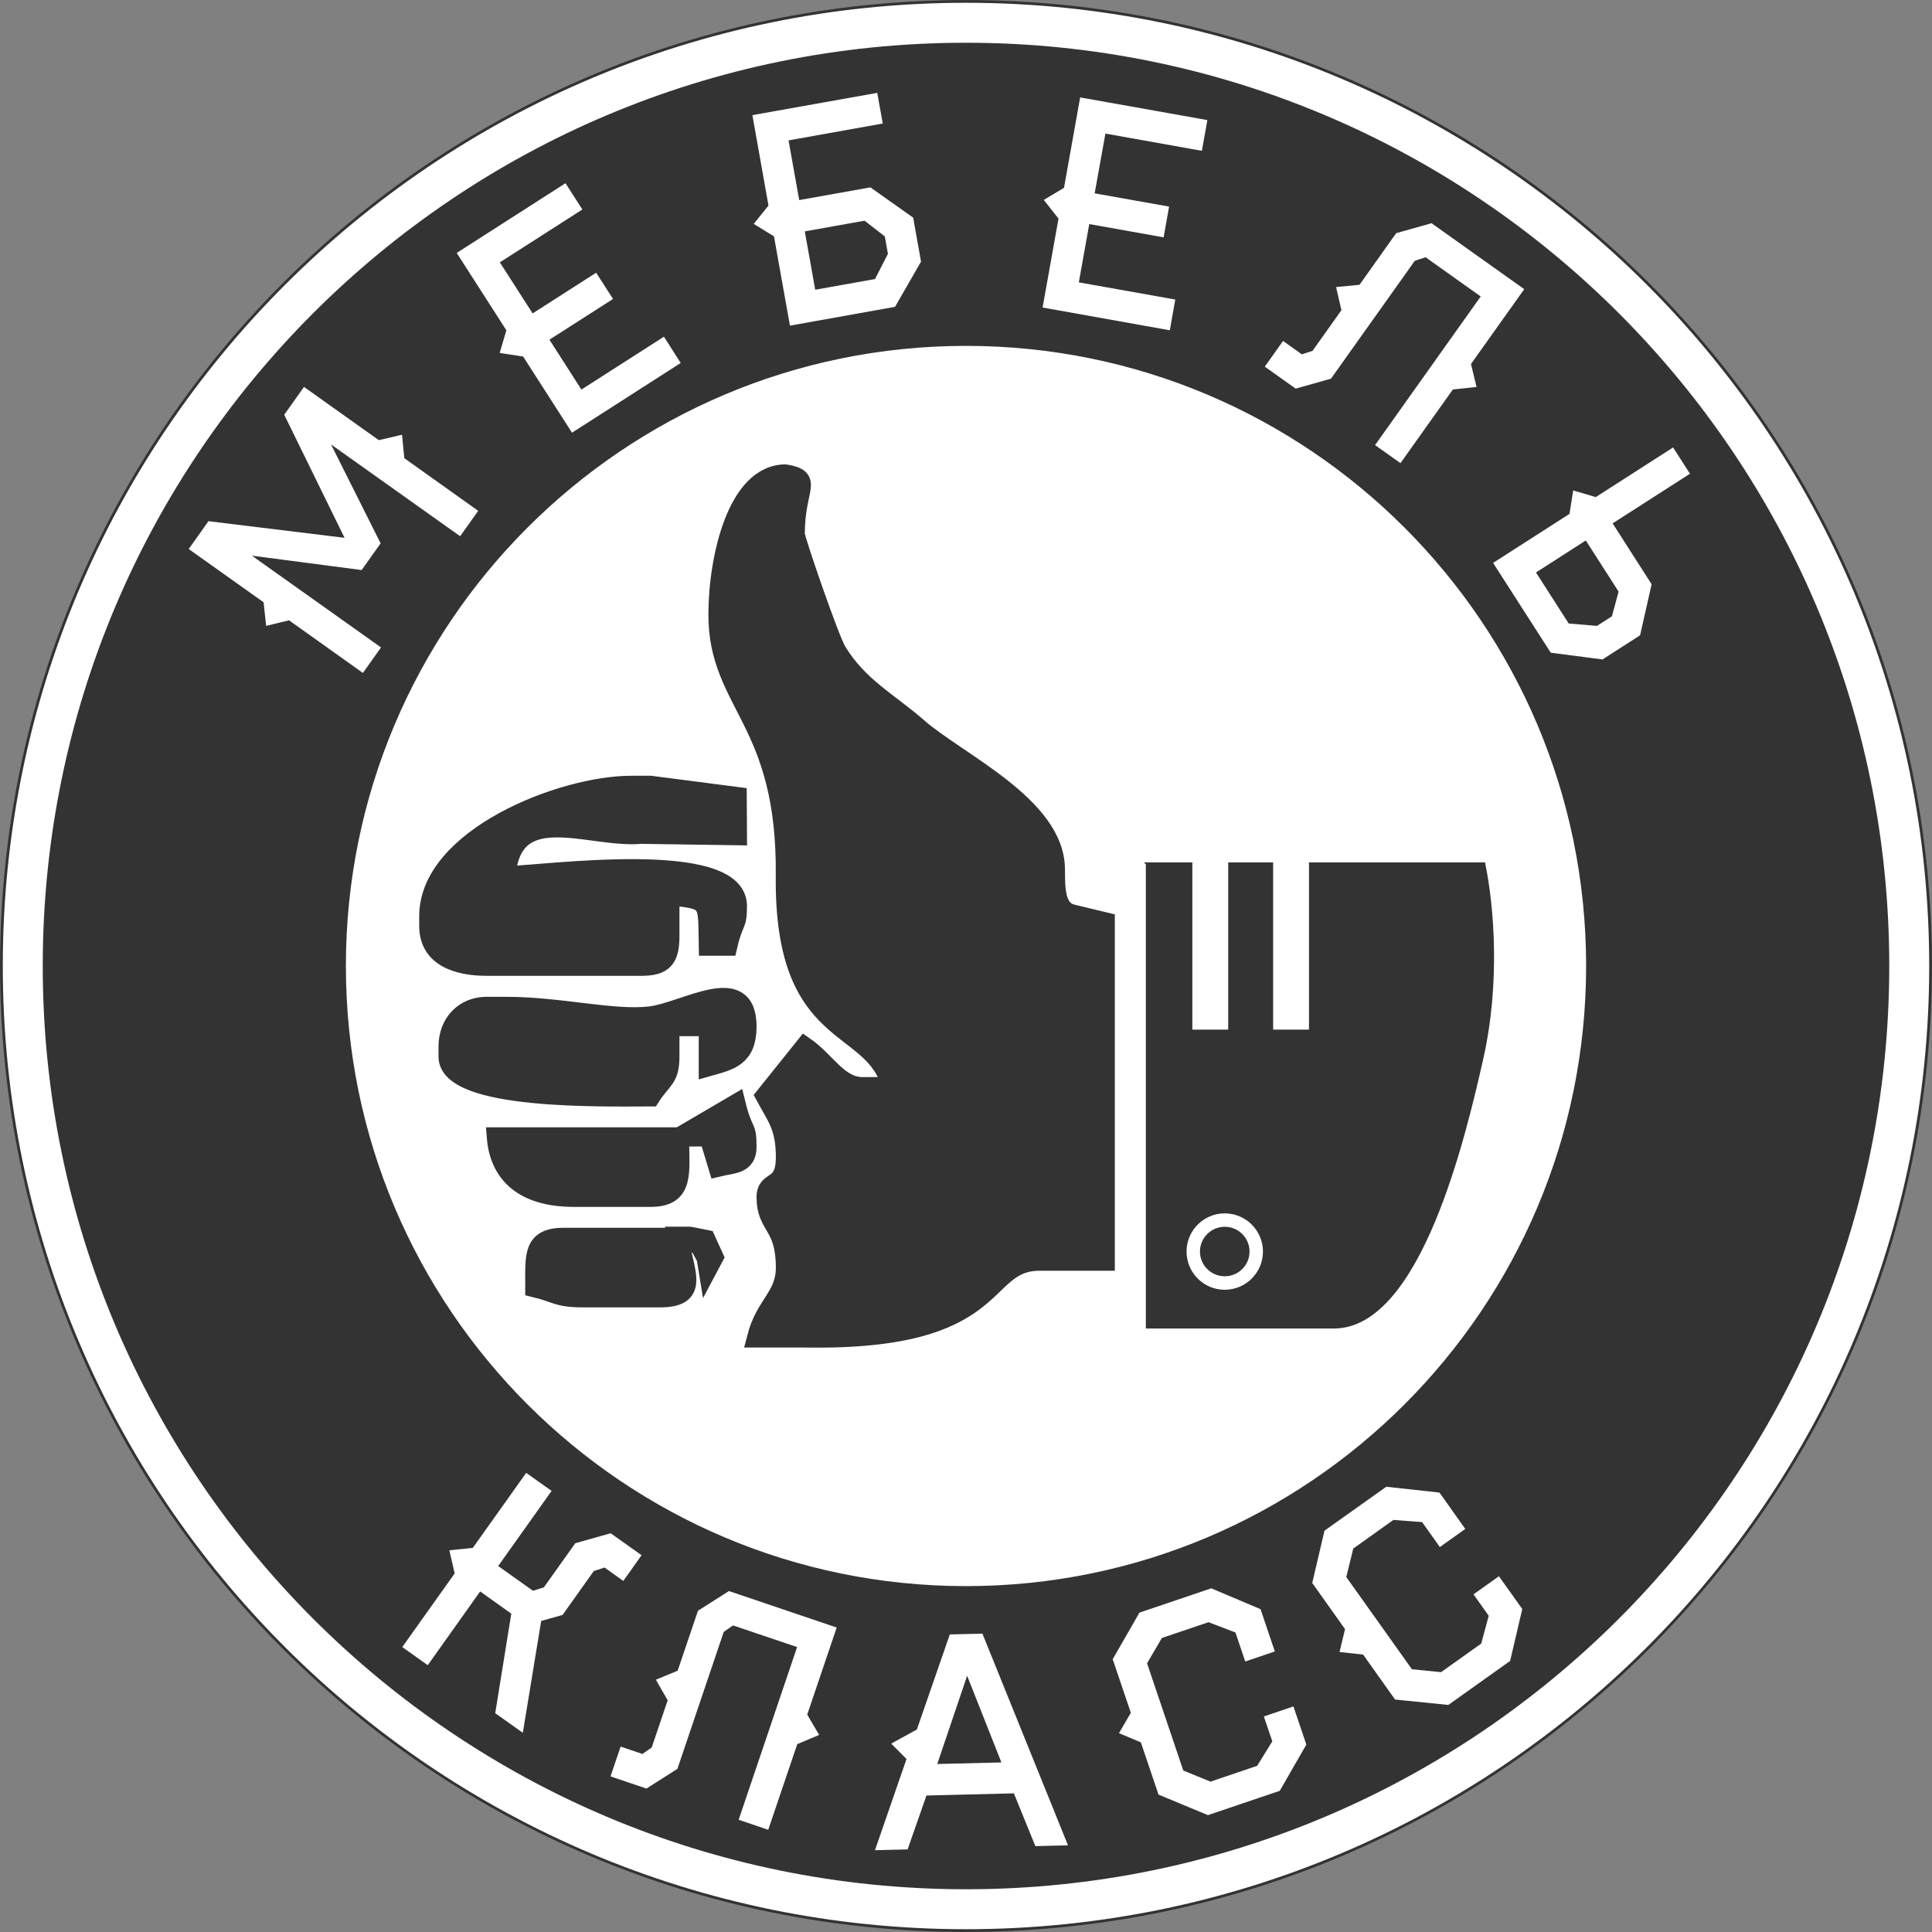
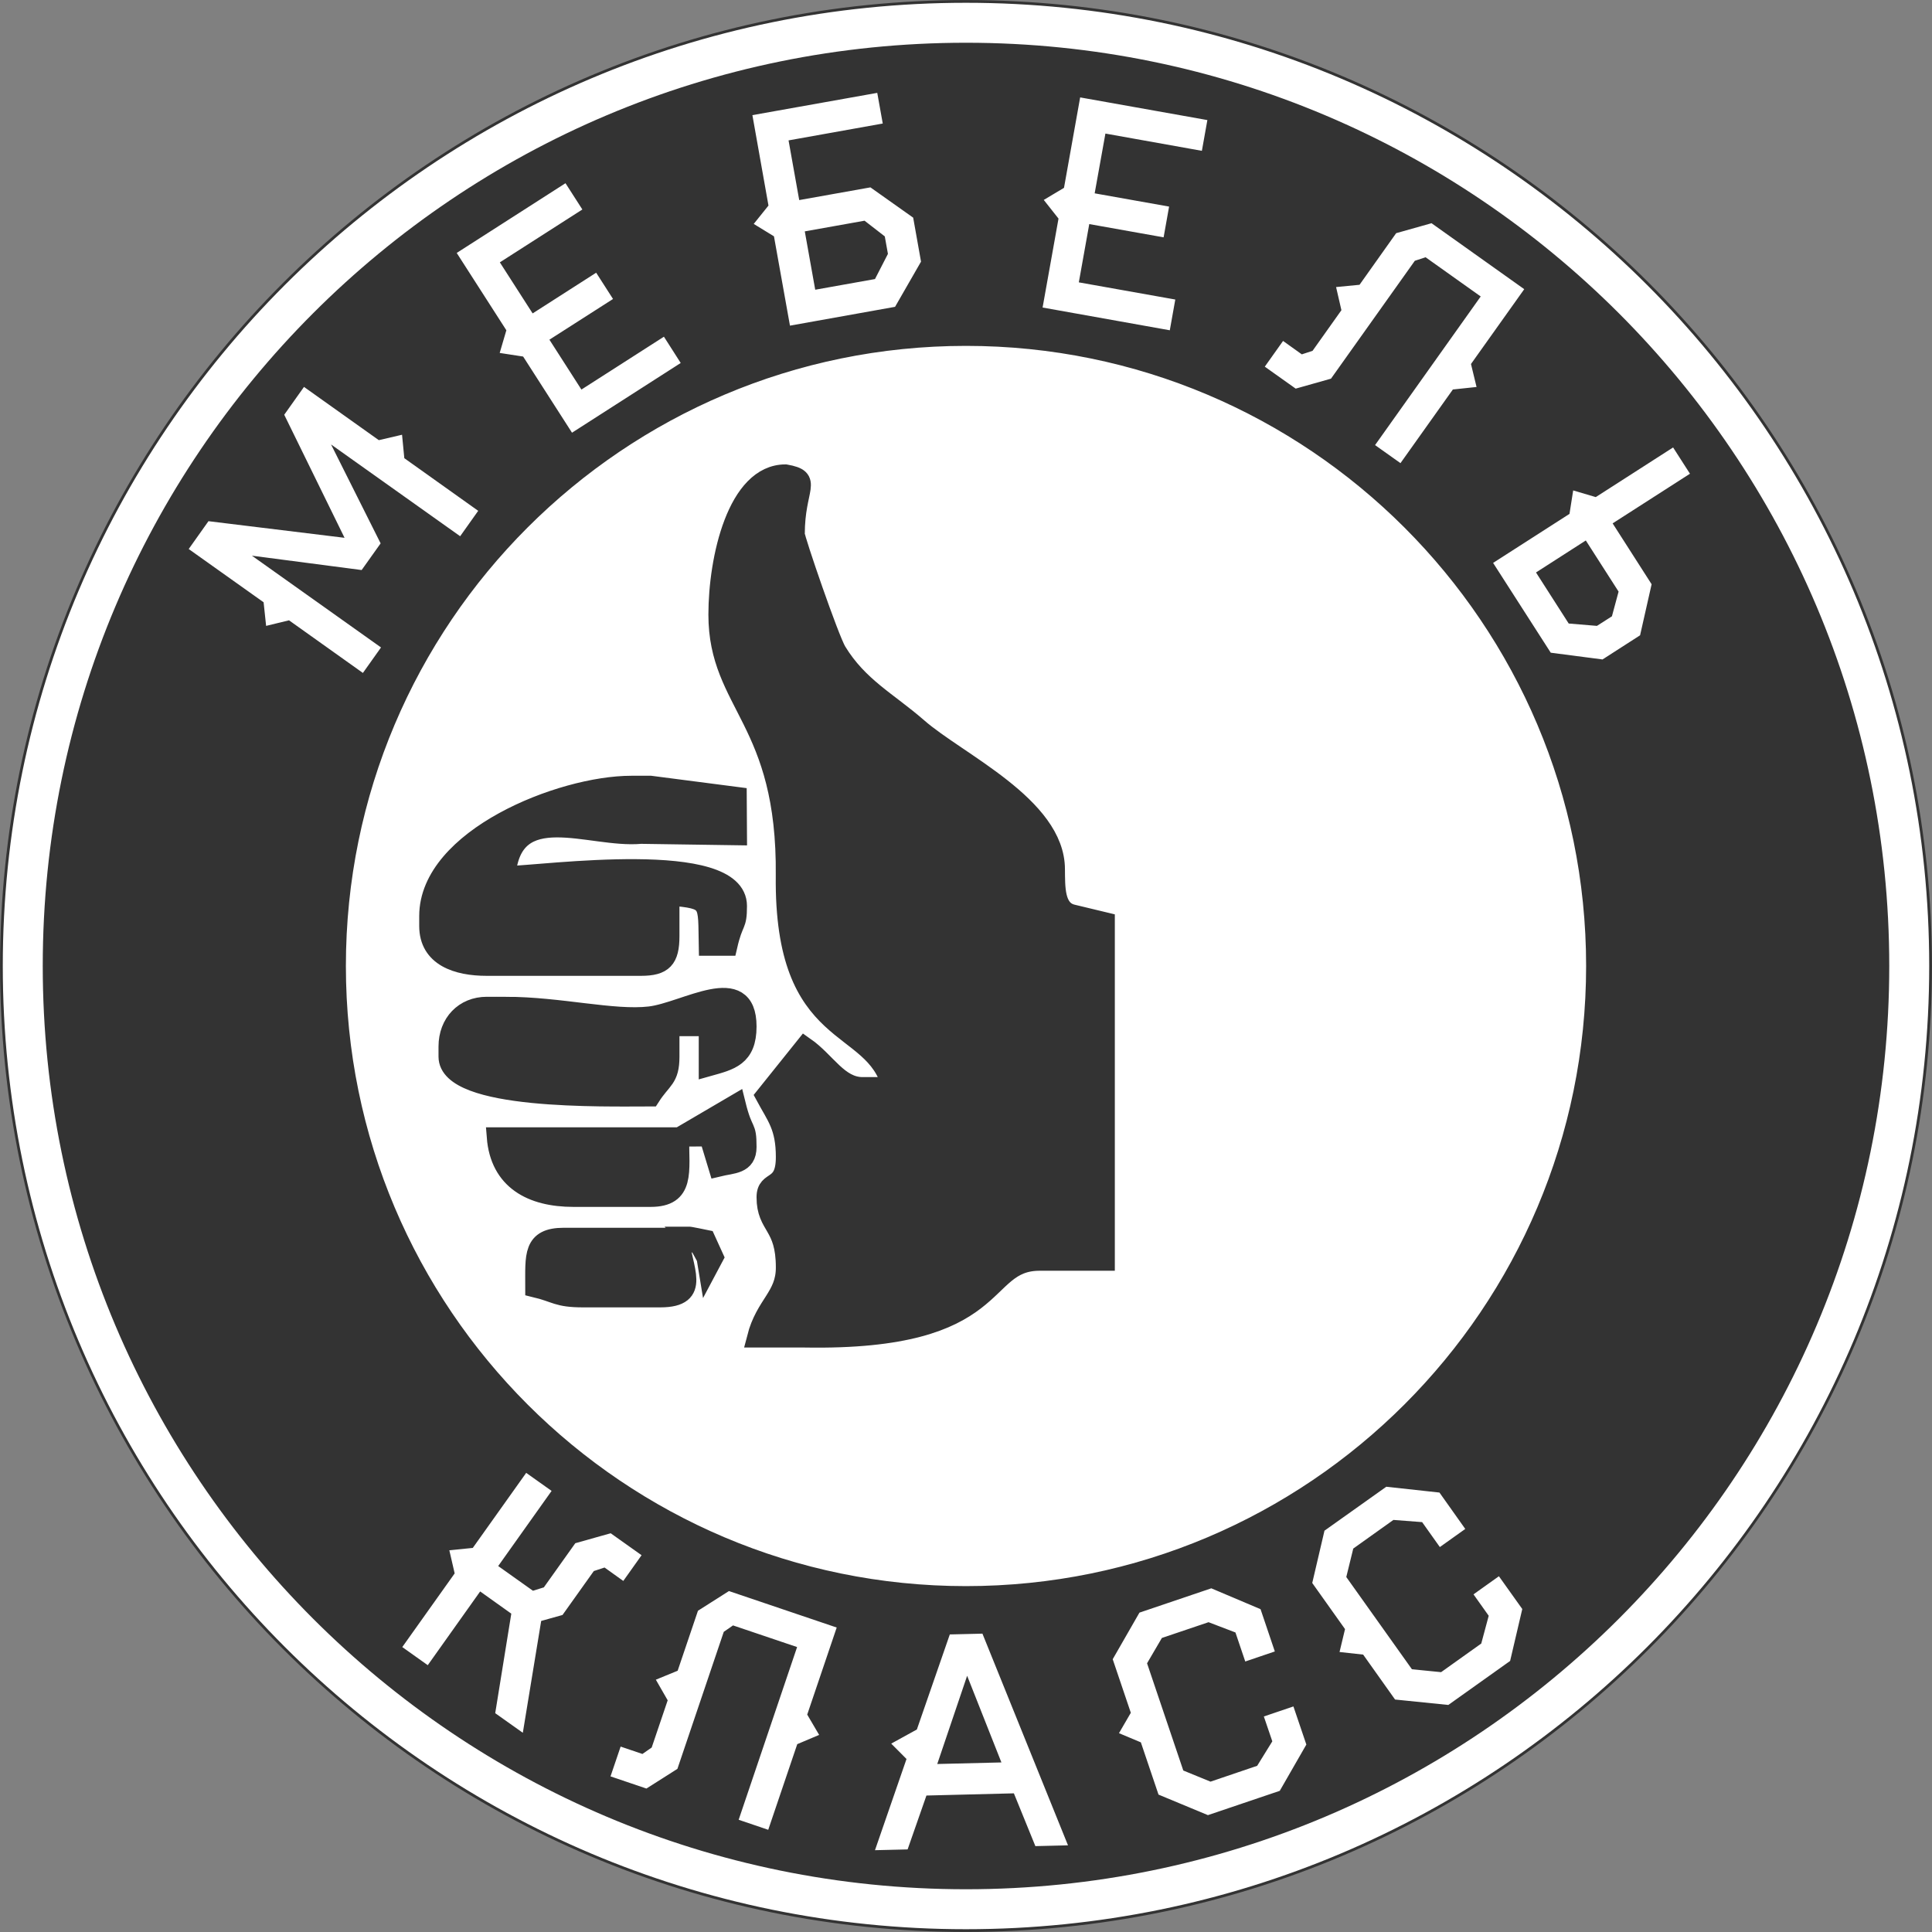
<svg xmlns="http://www.w3.org/2000/svg" xml:space="preserve" width="200px" height="200px" version="1.0" style="shape-rendering:geometricPrecision; text-rendering:geometricPrecision; image-rendering:optimizeQuality; fill-rule:evenodd; clip-rule:evenodd" viewBox="0 0 2463300 2463300">
  <rect x="0" y="0" width="2463300" height="2463300" fill="#808080" stroke="none" />
  <defs>
    <style type="text/css">
   
    .str0 {stroke:#333333;stroke-width:3500;stroke-miterlimit:22.926}
    .str2 {stroke:#333333;stroke-width:24600;stroke-miterlimit:22.926}
    .str1 {stroke:#333333;stroke-width:3500;stroke-miterlimit:22.926}
    .fil2 {fill:#333333}
    .fil1 {fill:#333333}
    .fil0 {fill:white}
   
  </style>
  </defs>
  <g id="Слой_x0020_1">
    <g id="_1864664690608">
      <path id="krug" class="fil0 str0" d="M1231600 1800c679200,0 1229900,550700 1229900,1229800 0,679100 -550700,1229900 -1229900,1229900 -679100,0 -1229800,-550800 -1229800,-1229900 0,-679100 550700,-1229800 1229800,-1229800z" />
-       <path id="Ruka" class="fil1 str1" d="M1462700 1101300l55800 0 0 213200 49200 0 0 -213200 53800 0 0 213200 49200 0 0 -213200 221300 0c11000,53900 19500,151400 -2800,249500 -22200,98100 -79400,341300 -188500,341300l-238000 0 0 -590800zm98800 444000c27900,0 50500,22600 50500,50400 0,27900 -22600,50500 -50500,50500 -27800,0 -50400,-22600 -50400,-50500 0,-27800 22600,-50400 50400,-50400zm0 20600c16500,0 29900,13300 29900,29800 0,16500 -13400,29800 -29900,29800 -16400,0 -29800,-13300 -29800,-29800 0,-16500 13400,-29800 29800,-29800z" />
      <path id="Ruka_0" class="fil1 str2" d="M878300 1576300l14700 13800 7400 13600 2200 13400 7600 -14300 -10200 -22400c0,0 -22200,-4600 -21700,-4100zm-36500 78300l-98300 0c-33200,0 -33900,-6200 -61500,-12800 0,-41100 -3300,-64100 36900,-64100l147400 0c3200,39900 29600,76900 -24500,76900zm567300 -46700l0 -432400 -42000 -10100c-22600,-5500 -21300,-34600 -21600,-57000 0,-80500 -125000,-136700 -175100,-180600 -38400,-33500 -75800,-52100 -103300,-97200 -9600,-15700 -53300,-143100 -53300,-149400 0,-60300 24000,-70400 -12300,-76800 -61800,0 -86000,107600 -86000,179300 0,114600 88000,133700 85900,333000 -2300,215700 112800,181400 135300,268900l-36900 0c-30600,0 -46200,-32000 -73700,-51200l-50500 63000c14100,26200 25900,38800 25900,77800 0,42500 -24600,26800 -24600,51300 0,38000 24600,34200 24600,89600 0,37300 -25900,46800 -36900,89700l61500 0c258100,4500 220500,-97900 299600,-97900l83400 0zm-542800 -158300c0,44600 7500,76900 -36800,76900l-98300 0c-53500,0 -94000,-21700 -98300,-76900l233400 0zm0 0l72000 -42200c9900,40100 14000,25700 14000,55000 0,22800 -18400,21100 -36800,25600l-11700 -38600 -37500 200zm-221200 -166400c68300,0 136800,17700 183300,12300 45600,-5300 123900,-57800 123900,13300 0,38900 -21300,43400 -49100,51200l0 -51200 -49200 0 0 38400c0,28700 -9700,28100 -24500,51200 -57700,0 -258100,5300 -258100,-51200l0 -12800c0,-30000 20400,-51200 49200,-51200l24500 0zm-98300 -115300c0,-98900 168300,-166500 258100,-166500l24600 0 110300 14300 300 49700 -123000 -1800c-65100,6000 -164100,-45600 -172000,53100 49300,-1200 295000,-35500 295000,38400 0,27000 -4400,16900 -12300,51200l-24600 0c-1200,-56800 3900,-59400 -49200,-64000l0 51200c0,29500 -8500,38400 -36800,38400l-196600 0c-37800,0 -73800,-11800 -73800,-51200l0 -12800z" />
      <path id="obod" class="fil2" d="M1231600 54500c650000,0 1177200,527100 1177200,1177100 0,650000 -527200,1177200 -1177200,1177200 -650000,0 -1177100,-527200 -1177100,-1177200 0,-650000 527100,-1177100 1177100,-1177100zm-538200 1969400l40100 -56300 45100 -12700 39400 28000 -23300 32800 -23900 -17100 -13700 4500 -39900 56000 -27200 7600 -23400 142600 -35200 -25000 20500 -126900 -39700 -28300 -66800 94000 -32500 -23100 66800 -93900 -6800 -29500 29900 -3000 68100 -95700 32400 23000 -68100 95800 44300 31500 13900 -4300zm97900 203000l27800 9400 11800 -8200 20400 -60200 -15100 -26300 27800 -11400 25900 -76500 39500 -25100 137400 46500 -37600 111000 15200 25900 -27900 11800 -37000 109200 -37700 -12800 74500 -220200 -81700 -27600 -11800 8200 -59100 174700 -39500 25100 -45800 -15500 12900 -38000zm570400 125900l-41600 1000 -27400 -67300 -111500 2800 -24000 68700 -41600 1000 40200 -116300 -19500 -19600 32700 -18000 42000 -121200 41600 -1000 109100 269900zm-84900 -105700l-43700 -110500 -38100 112500 81800 -2000zm388800 -22800l-33900 59000 -91600 31000 -63000 -26200 -22500 -66600 -27900 -11700 15100 -26000 -23100 -68300 34100 -59400 91600 -31000 62800 26600 18200 53900 -37700 12800 -12500 -37000 -34300 -13100 -59500 20100 -18900 32300 46200 136700 34700 14200 59500 -20200 19300 -31200 -10800 -31700 37700 -12800 16500 48600zm275300 -172800l-15500 66200 -78800 56100 -67900 -6900 -40700 -57300 -30100 -3300 7000 -29200 -41800 -58800 15600 -66700 78800 -56000 67800 7400 32900 46400 -32400 23100 -22600 -31800 -36600 -2800 -51200 36500 -8900 36300 83700 117600 37200 3700 51200 -36500 9500 -35400 -19400 -27300 32400 -23100 29800 41800zm-1428300 -1497200l2900 29900 94200 67100 -23000 32400 -164600 -117000 63200 126100 -24200 34000 -139900 -18300 164600 117000 -23100 32500 -94200 -67100 -29200 7100 -3200 -30100 -95500 -67900 25200 -35500 173500 21200 -76900 -156900 25200 -35500 95400 67900 29600 -6900zm355300 -91500l-138600 88900 -62300 -97100 -29900 -4600 8500 -28900 -63300 -98600 138700 -88900 21500 33500 -105200 67400 41800 65100 81000 -51900 21500 33500 -81100 51900 40800 63600 105200 -67400 21400 33500zm91400 -316000l159200 -28400 7000 39100 -120100 21500 13600 76100 90800 -16200 54500 38600 10000 56100 -33100 57600 -134000 24000 -20400 -113900 -25800 -15800 18800 -23400 -20500 -115300zm143000 134600l-76200 13600 13300 74400 76200 -13600 16500 -32100 -4000 -22300 -25800 -20000zm389200 139700l-162200 -29000 20300 -113400 -18800 -23800 25800 -15400 20600 -115300 162200 28900 -7000 39200 -123000 -22000 -13700 76200 94900 16900 -7000 39200 -94800 -16900 -13300 74300 123000 21900 -7000 39200zm144400 13600l23900 17100 13700 -4500 36800 -51800 -6800 -29500 29900 -2900 46700 -65800 45100 -12700 118200 84100 -67900 95400 7100 29300 -30200 3200 -66800 93900 -32400 -23000 134700 -189500 -70300 -50000 -13700 4500 -106900 150300 -45000 12700 -39400 -28000 23300 -32800zm407300 406100l-66000 -8600 -73500 -114500 97400 -62500 4700 -29900 28800 8500 98600 -63300 21500 33500 -98600 63300 49700 77600 -14700 65100 -47900 30800zm20500 -86500l-41800 -65200 -63500 40800 41700 65100 36000 3000 19100 -12200 8500 -31500zm-832100 -313300c436600,0 790700,354100 790700,790600 0,436600 -354100,790700 -790700,790700 -436500,0 -790600,-354100 -790600,-790700 0,-436500 354100,-790600 790600,-790600z" />
    </g>
  </g>
</svg>